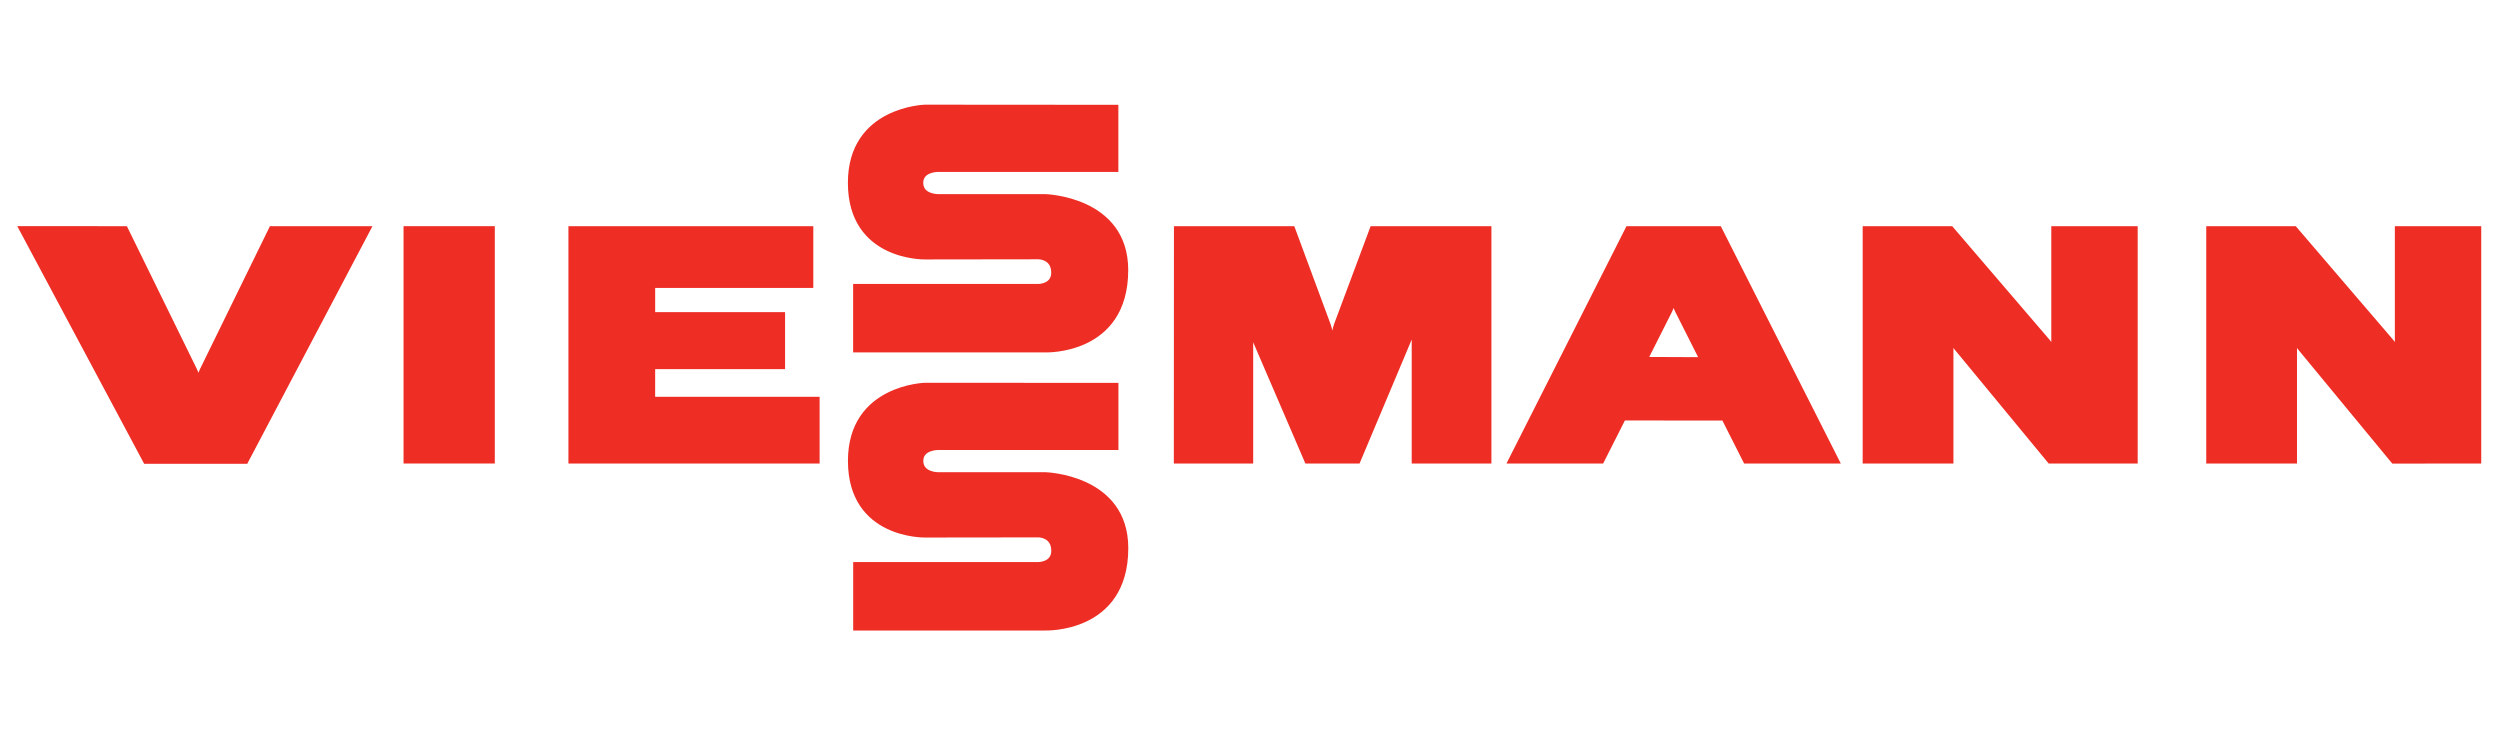
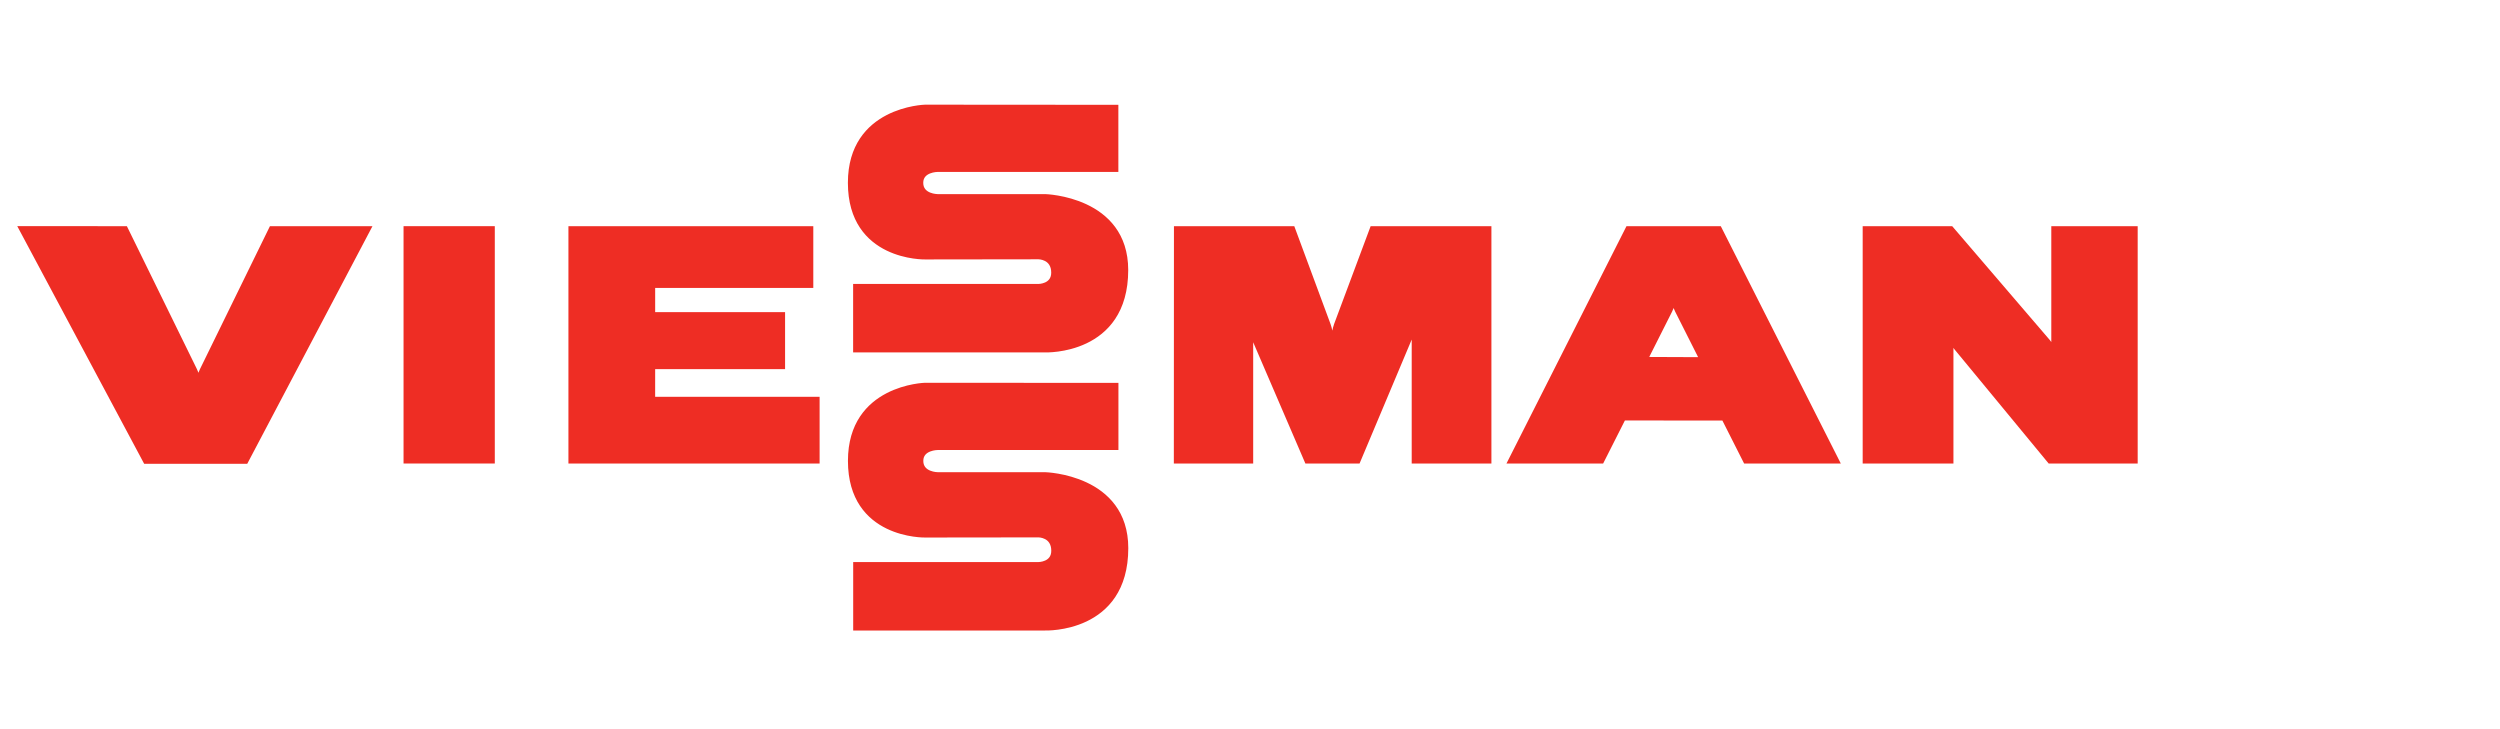
<svg xmlns="http://www.w3.org/2000/svg" width="830" height="242" viewBox="0 0 830 242" fill="none">
  <path d="M163.502 153.114V75.859H134.746V153.114H163.502Z" fill="#EE2D24" />
  <path d="M163.502 153.114V75.859H134.746V153.114H163.502Z" stroke="#EE2D24" stroke-width="1.541" />
  <path d="M494.379 75.859L455.587 75.865L443.646 107.841C442.665 110.486 442.378 115.54 442.378 115.54C442.378 115.54 441.962 110.409 441.012 107.841L429.168 75.865L390.521 75.859L390.484 153.124L415.286 153.114V107.153C415.286 107.153 415.286 109.88 416.344 112.34L433.898 153.124H450.857L468.412 111.395C469.454 108.92 469.454 106.192 469.454 106.192V153.114H494.379V75.859Z" fill="#EE2D24" />
  <path d="M494.379 75.859L455.587 75.865L443.646 107.841C442.665 110.486 442.378 115.54 442.378 115.54C442.378 115.54 441.962 110.409 441.012 107.841L429.168 75.865L390.521 75.859L390.484 153.124L415.286 153.114V107.153C415.286 107.153 415.286 109.88 416.344 112.34L433.898 153.124H450.857L468.412 111.395C469.454 108.92 469.454 106.192 469.454 106.192V153.114H494.379V75.859Z" stroke="#EE2D24" stroke-width="1.541" />
  <path d="M708.94 75.859H681.802V118.277C681.802 118.277 681.802 115.55 680.02 113.475L647.771 75.859H619.18V153.114H647.771V110.701C647.771 110.701 647.771 113.424 649.481 115.494L680.533 153.129L708.94 153.114V75.859Z" fill="#EE2D24" />
  <path d="M708.94 75.859H681.802V118.277C681.802 118.277 681.802 115.55 680.02 113.475L647.771 75.859H619.18V153.114H647.771V110.701C647.771 110.701 647.771 113.424 649.481 115.494L680.533 153.129L708.94 153.114V75.859Z" stroke="#EE2D24" stroke-width="1.541" />
  <path d="M609.895 153.122L570.831 75.867H540.462L501.398 153.122H527.638H531.767L538.988 138.833L572.3 138.839L579.526 153.122H580.717V153.127H607.26L607.255 153.122H609.895ZM546.297 119.276C546.297 119.276 553.24 105.502 554.442 103.113C555.644 100.725 555.644 98.003 555.644 98.003C555.644 98.003 555.644 100.725 556.851 103.123L565.033 119.353L546.297 119.276Z" fill="#EE2D24" />
  <path d="M609.895 153.122L570.831 75.867H540.462L501.398 153.122H527.638H531.767L538.988 138.833L572.3 138.839L579.526 153.122H580.717V153.127H607.26L607.255 153.122H609.895ZM546.297 119.276C546.297 119.276 553.24 105.502 554.442 103.113C555.644 100.725 555.644 98.003 555.644 98.003C555.644 98.003 555.644 100.725 556.851 103.123L565.033 119.353L546.297 119.276Z" stroke="#EE2D24" stroke-width="1.541" />
  <path d="M216.739 132.509L216.744 121.79H259.876V104.405H216.744V94.832H269.244V75.865L189.488 75.859V153.114H271.339V132.514L216.739 132.509Z" fill="#EE2D24" />
  <path d="M216.739 132.509L216.744 121.79H259.876V104.405H216.744V94.832H269.244V75.865L189.488 75.859V153.114H271.339V132.514L216.739 132.509Z" stroke="#EE2D24" stroke-width="1.541" />
  <path d="M7.016 75.853L48.329 153.216H81.615L122.384 75.859H90.099L67.075 122.904C65.883 125.333 65.883 128.055 65.883 128.055C65.883 128.055 65.883 125.333 64.661 122.837L41.642 75.859L7.016 75.853Z" fill="#EE2D24" />
  <path d="M7.016 75.853L48.329 153.216H81.615L122.384 75.859H90.099L67.075 122.904C65.883 125.333 65.883 128.055 65.883 128.055C65.883 128.055 65.883 125.333 64.661 122.837L41.642 75.859L7.016 75.853Z" stroke="#EE2D24" stroke-width="1.541" />
  <path d="M370.525 35.568L307.132 35.522C307.132 35.522 282.27 36.133 282.27 60.682C282.27 85.936 307.132 85.365 307.132 85.365L344.804 85.314C344.804 85.314 349.776 85.314 349.776 90.527C349.776 95.042 344.789 95.042 344.789 95.042H284.006V116.227L346.987 116.232C346.987 116.232 373.797 117.254 373.797 89.659C373.797 65.911 346.987 65.213 346.987 65.213H311.287C311.287 65.213 305.746 65.212 305.746 60.688C305.746 56.312 311.287 56.312 311.287 56.312H370.525V35.568Z" fill="#EE2D24" />
  <path d="M370.525 35.568L307.132 35.522C307.132 35.522 282.27 36.133 282.27 60.682C282.27 85.936 307.132 85.365 307.132 85.365L344.804 85.314C344.804 85.314 349.776 85.314 349.776 90.527C349.776 95.042 344.789 95.042 344.789 95.042H284.006V116.227L346.987 116.232C346.987 116.232 373.797 117.254 373.797 89.659C373.797 65.911 346.987 65.213 346.987 65.213H311.287C311.287 65.213 305.746 65.212 305.746 60.688C305.746 56.312 311.287 56.312 311.287 56.312H370.525V35.568Z" stroke="#EE2D24" stroke-width="1.541" />
-   <path d="M822.999 75.867H795.861V118.285C795.861 118.285 795.861 115.558 794.084 113.483L761.836 75.867H733.244V153.127H761.836V110.709C761.836 110.709 761.836 113.437 763.546 115.506L794.598 153.137L822.999 153.127V75.867Z" fill="#EE2D24" />
-   <path d="M822.999 75.867H795.861V118.285C795.861 118.285 795.861 115.558 794.084 113.483L761.836 75.867H733.244V153.127H761.836V110.709C761.836 110.709 761.836 113.437 763.546 115.506L794.598 153.137L822.999 153.127V75.867Z" stroke="#EE2D24" stroke-width="1.541" />
  <path d="M370.548 127.891L307.155 127.85C307.155 127.85 282.287 128.456 282.287 153.01C282.287 178.259 307.155 177.689 307.155 177.689L344.822 177.642C344.822 177.642 349.793 177.642 349.793 182.855C349.793 187.37 344.812 187.37 344.812 187.37H284.028V208.556H347.005C347.005 208.556 373.819 209.582 373.819 181.987C373.819 158.233 347.005 157.54 347.005 157.54L311.31 157.535C311.31 157.535 305.768 157.535 305.768 153.01C305.768 148.635 311.31 148.635 311.31 148.635L370.548 148.64V127.891Z" fill="#EE2D24" />
  <path d="M370.548 127.891L307.155 127.85C307.155 127.85 282.287 128.456 282.287 153.01C282.287 178.259 307.155 177.689 307.155 177.689L344.822 177.642C344.822 177.642 349.793 177.642 349.793 182.855C349.793 187.37 344.812 187.37 344.812 187.37H284.028V208.556H347.005C347.005 208.556 373.819 209.582 373.819 181.987C373.819 158.233 347.005 157.54 347.005 157.54L311.31 157.535C311.31 157.535 305.768 157.535 305.768 153.01C305.768 148.635 311.31 148.635 311.31 148.635L370.548 148.64V127.891Z" stroke="#EE2D24" stroke-width="1.541" />
</svg>